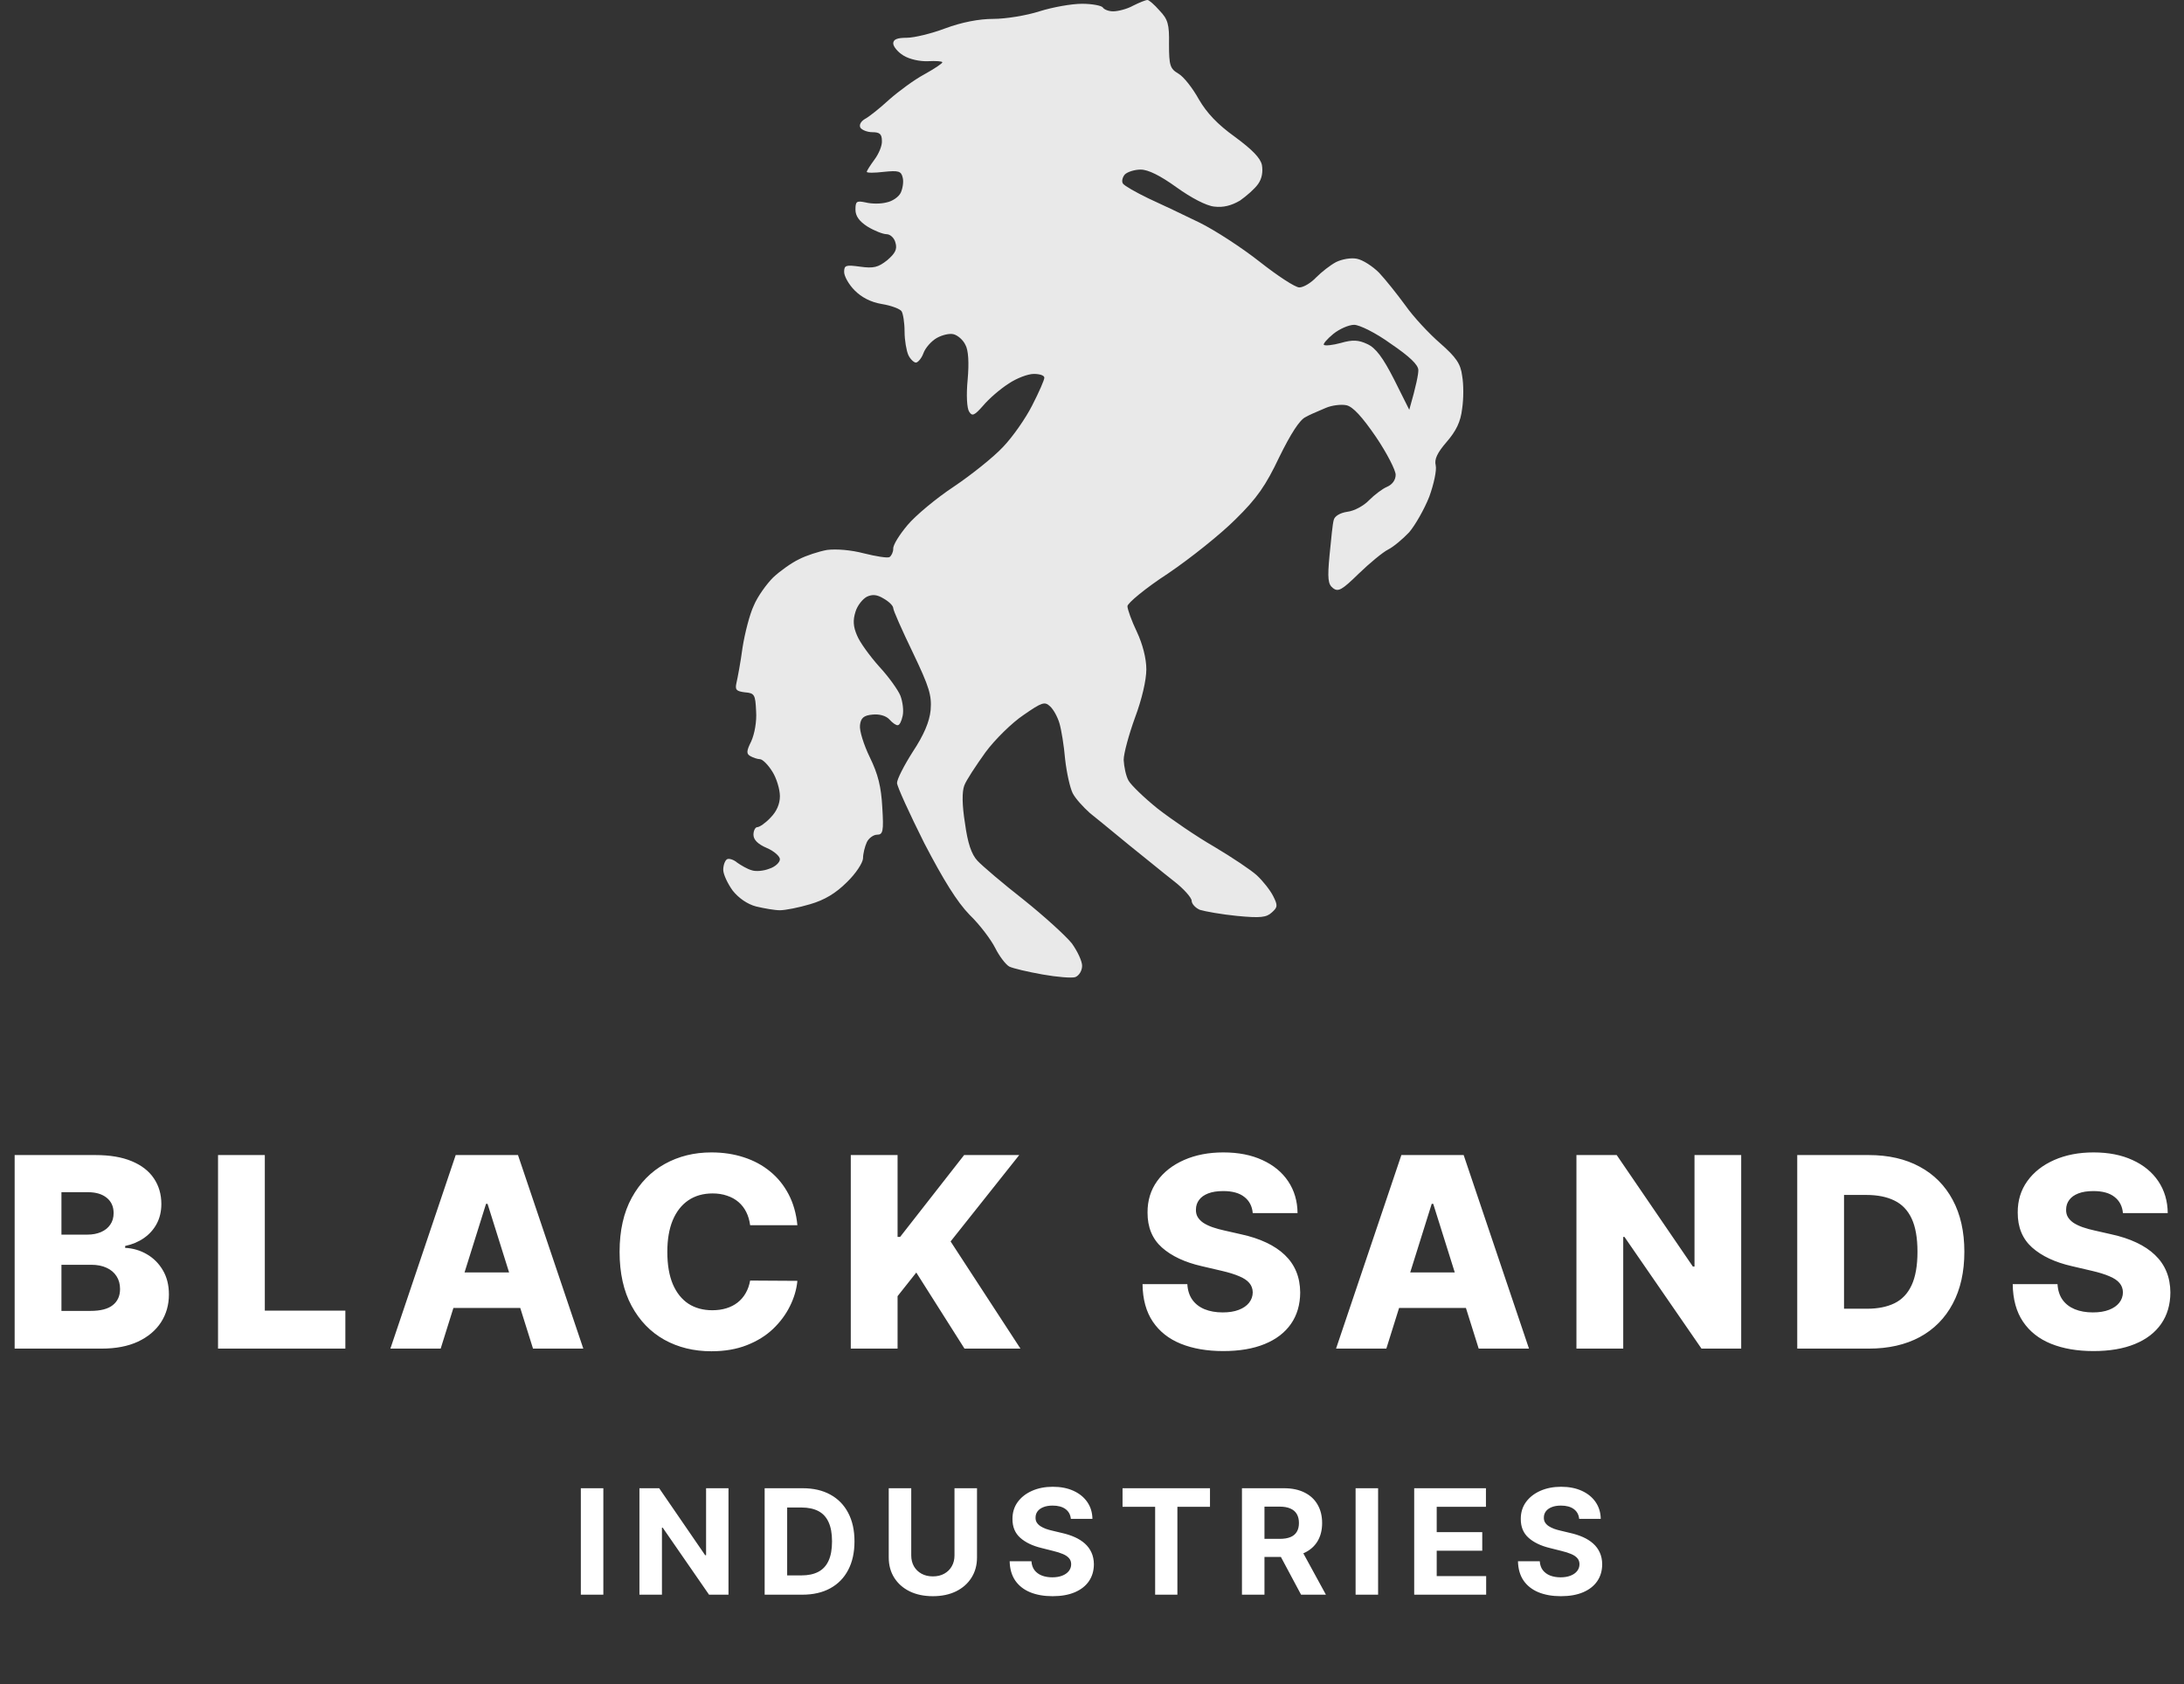
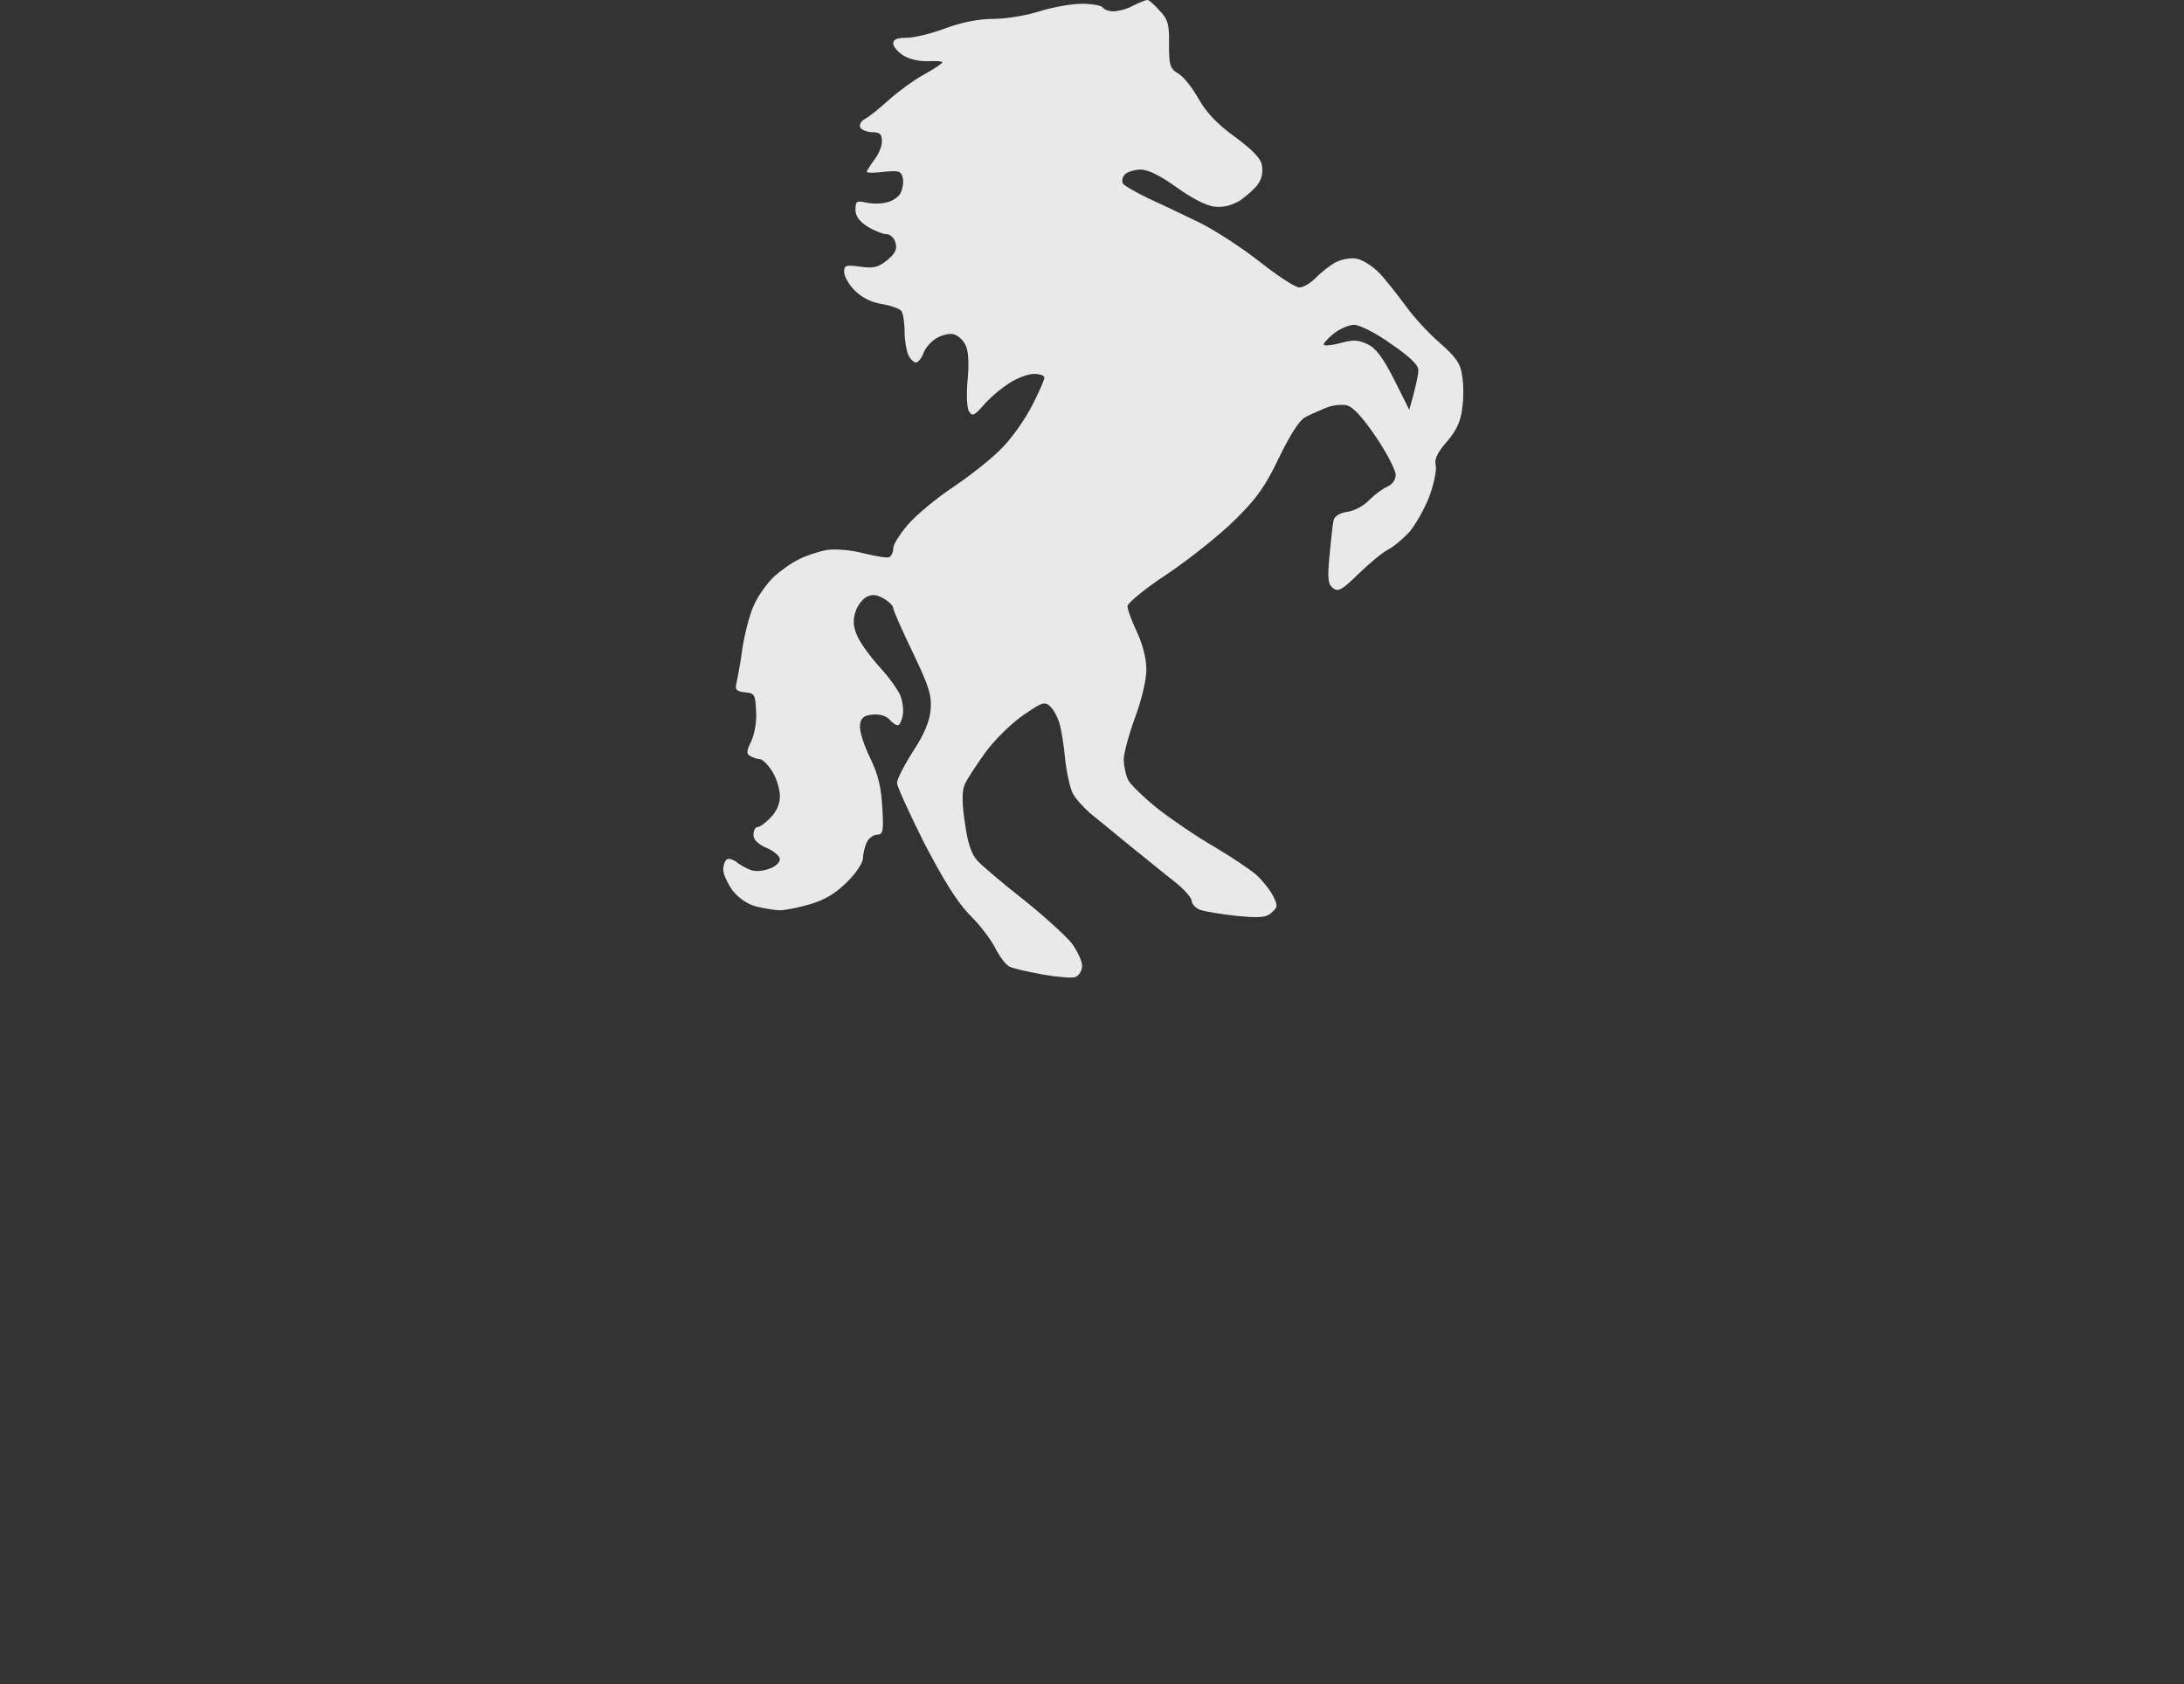
<svg xmlns="http://www.w3.org/2000/svg" width="459" height="354" viewBox="0 0 459 354" fill="none">
  <rect x="0" y="0" width="459" height="354" fill="#333333" stroke="none" />
  <path fill-rule="evenodd" clip-rule="evenodd" d="M238.141 1.191C236.871 1.905 234.965 2.382 233.933 2.382C232.981 2.382 232.028 1.985 231.79 1.588C231.552 1.191 229.567 0.794 227.423 0.794C225.2 0.794 221.231 1.508 218.452 2.382C215.752 3.255 211.386 3.97 208.766 3.97C205.749 3.97 202.097 4.684 198.683 5.954C195.745 7.066 192.093 7.939 190.585 7.939C188.6 7.939 187.727 8.257 187.727 9.13C187.727 9.765 188.679 10.956 189.87 11.671C191.141 12.465 193.364 12.941 195.031 12.862C196.698 12.782 198.048 12.862 198.048 13.1C198.048 13.338 196.381 14.45 194.237 15.64C192.173 16.752 188.918 19.134 186.853 20.96C184.869 22.786 182.566 24.612 181.772 25.009C180.978 25.485 180.502 26.2 180.82 26.835C181.137 27.311 182.249 27.788 183.36 27.788C184.869 27.788 185.345 28.184 185.345 29.613C185.424 30.566 184.71 32.313 183.757 33.583C182.884 34.774 182.169 35.886 182.169 36.124C182.169 36.362 183.757 36.362 185.742 36.124C188.838 35.806 189.394 35.965 189.712 37.315C189.95 38.188 189.712 39.617 189.315 40.49C188.918 41.364 187.568 42.316 186.298 42.555C185.107 42.872 183.201 42.872 181.931 42.555C180.026 42.158 179.787 42.316 179.787 44.063C179.787 45.413 180.581 46.524 182.328 47.636C183.757 48.509 185.583 49.224 186.298 49.224C187.092 49.224 187.965 50.017 188.203 51.05C188.6 52.399 188.124 53.273 186.456 54.702C184.551 56.21 183.598 56.448 180.74 56.051C177.803 55.654 177.406 55.734 177.406 57.163C177.406 58.036 178.358 59.783 179.629 61.053C181.058 62.482 182.963 63.514 185.345 63.911C187.33 64.229 189.156 64.943 189.473 65.42C189.791 65.896 190.109 67.802 190.109 69.707C190.109 71.533 190.506 73.756 190.902 74.629C191.299 75.503 192.093 76.217 192.49 76.217C192.887 76.217 193.681 75.344 194.078 74.232C194.475 73.121 195.745 71.692 196.857 71.057C197.968 70.421 199.556 70.025 200.43 70.263C201.303 70.501 202.414 71.454 202.891 72.486C203.526 73.597 203.685 76.217 203.367 79.79C203.05 83.045 203.208 85.824 203.685 86.538C204.32 87.57 204.796 87.332 206.622 85.268C207.813 83.839 210.195 81.775 211.942 80.663C213.688 79.472 216.07 78.599 217.261 78.599C218.531 78.599 219.484 78.916 219.484 79.393C219.484 79.869 218.372 82.41 216.943 85.189C215.594 87.888 212.815 91.858 210.83 93.922C208.845 96.065 204.161 99.797 200.509 102.258C196.778 104.719 192.411 108.371 190.744 110.356C189.076 112.341 187.647 114.564 187.727 115.358C187.727 116.072 187.33 116.866 186.933 117.104C186.536 117.343 184.075 116.946 181.534 116.31C178.835 115.596 175.738 115.358 173.833 115.596C172.086 115.914 169.387 116.787 167.879 117.581C166.37 118.295 163.909 120.042 162.48 121.392C161.13 122.741 159.225 125.361 158.431 127.267C157.557 129.093 156.525 133.142 156.049 136.159C155.652 139.176 155.017 142.51 154.779 143.542C154.461 144.971 154.699 145.289 156.525 145.527C158.59 145.686 158.748 146.003 158.907 149.497C159.066 151.64 158.59 154.26 157.875 155.848C156.843 157.912 156.843 158.468 157.716 158.944C158.272 159.262 159.225 159.58 159.701 159.58C160.257 159.58 161.448 160.77 162.321 162.2C163.194 163.549 163.909 165.931 163.909 167.36C163.909 169.027 163.194 170.615 161.924 171.885C160.892 172.997 159.622 173.87 159.145 173.87C158.748 173.87 158.351 174.585 158.351 175.458C158.351 176.517 159.278 177.443 161.13 178.237C162.639 178.872 163.909 179.984 163.909 180.619C163.909 181.254 162.956 182.207 161.686 182.604C160.495 183.08 158.828 183.239 157.954 182.921C157.081 182.683 155.731 181.889 154.938 181.333C154.223 180.698 153.191 180.381 152.794 180.619C152.397 180.857 152 181.81 152 182.842C152 183.794 152.953 185.779 153.985 187.208C155.255 188.796 157.081 190.066 158.907 190.543C160.574 190.94 162.797 191.337 163.909 191.337C165.02 191.337 167.879 190.781 170.26 190.066C173.277 189.193 175.659 187.764 177.961 185.462C179.867 183.636 181.296 181.413 181.375 180.46C181.375 179.428 181.772 177.919 182.169 177.046C182.566 176.173 183.598 175.458 184.313 175.458C185.583 175.458 185.742 174.744 185.424 169.662C185.186 165.375 184.551 162.755 182.804 159.183C181.534 156.563 180.581 153.546 180.74 152.434C180.899 150.926 181.534 150.37 183.36 150.211C184.789 150.052 186.218 150.449 186.933 151.243C187.568 151.958 188.362 152.514 188.679 152.434C189.076 152.434 189.473 151.561 189.712 150.449C189.95 149.338 189.712 147.512 189.235 146.242C188.759 145.051 186.774 142.272 184.789 140.128C182.804 137.905 180.661 134.968 180.105 133.539C179.311 131.713 179.232 130.363 179.787 128.616C180.184 127.267 181.296 125.917 182.169 125.441C183.36 124.885 184.313 124.964 185.742 125.838C186.853 126.473 187.727 127.346 187.727 127.822C187.727 128.299 189.553 132.427 191.855 137.191C195.348 144.495 195.825 146.162 195.587 149.259C195.348 151.72 194.158 154.498 191.855 157.992C190.029 160.85 188.521 163.787 188.521 164.581C188.521 165.296 191.141 171.012 194.237 177.205C198.286 184.985 201.144 189.59 203.764 192.289C205.908 194.354 208.289 197.529 209.163 199.276C210.036 201.023 211.386 202.769 212.1 203.166C212.894 203.563 215.991 204.278 219.087 204.833C222.183 205.389 225.28 205.627 225.994 205.389C226.788 205.072 227.423 204.04 227.423 203.007C227.423 202.055 226.47 199.991 225.28 198.323C224.009 196.735 219.484 192.607 215.117 189.114C210.751 185.7 206.384 181.968 205.431 180.936C204.161 179.587 203.367 177.205 202.811 173.076C202.176 169.186 202.176 166.407 202.653 165.137C203.05 164.026 205.114 160.929 207.099 158.151C209.083 155.451 212.735 151.878 215.117 150.291C219.008 147.591 219.563 147.432 220.675 148.465C221.389 149.1 222.263 150.688 222.66 152.037C223.057 153.387 223.612 156.721 223.85 159.58C224.168 162.438 224.883 165.613 225.438 166.725C225.994 167.836 227.661 169.662 229.09 170.933C230.246 171.845 232.66 173.829 235.118 175.85C235.869 176.467 236.623 177.087 237.347 177.681C238.769 178.811 240.408 180.142 241.973 181.413C243.816 182.909 245.556 184.322 246.716 185.223C248.78 186.811 250.447 188.717 250.447 189.352C250.447 189.987 251.241 190.86 252.194 191.257C253.226 191.575 256.719 192.21 259.974 192.528C264.897 193.004 266.167 192.845 267.278 191.813C268.549 190.702 268.549 190.305 267.596 188.399C266.961 187.129 265.452 185.223 264.182 184.033C262.991 182.921 258.942 180.222 255.211 177.999C251.479 175.855 246.16 172.203 243.302 169.98C240.444 167.678 237.744 165.058 237.189 164.105C236.633 163.152 236.236 161.167 236.156 159.738C236.156 158.389 237.268 154.34 238.538 150.846C239.967 147.036 240.92 142.986 240.92 140.684C240.92 138.382 240.126 135.365 238.935 132.824C237.824 130.522 236.95 128.061 236.95 127.425C236.95 126.79 240.761 123.615 245.525 120.518C250.209 117.343 256.56 112.261 259.657 109.165C264.182 104.719 266.008 102.099 268.866 96.065C271.248 91.222 273.153 88.205 274.424 87.65C275.142 87.231 276.447 86.676 277.59 86.191C277.963 86.032 278.319 85.881 278.632 85.744C279.902 85.189 281.887 84.95 282.998 85.189C284.348 85.506 286.253 87.57 289.191 91.858C291.493 95.271 293.319 98.844 293.319 99.797C293.319 100.908 292.605 101.861 291.493 102.337C290.54 102.734 288.873 104.005 287.762 105.116C286.65 106.307 284.586 107.418 283.157 107.577C281.569 107.815 280.458 108.53 280.299 109.324C280.071 110.083 279.771 113.164 279.467 116.278L279.425 116.707C278.949 121.63 279.108 122.821 280.14 123.615C281.252 124.488 282.045 124.012 285.539 120.598C287.841 118.375 290.62 116.072 291.731 115.517C292.843 114.961 294.828 113.294 296.177 111.864C297.448 110.356 299.353 107.022 300.385 104.402C301.338 101.782 301.973 98.844 301.735 97.812C301.417 96.542 302.052 95.192 304.037 92.89C306.022 90.587 306.975 88.682 307.292 85.903C307.61 83.839 307.61 80.743 307.292 78.996C306.975 76.455 306.022 75.106 302.688 72.168C300.385 70.183 297.051 66.611 295.383 64.229C293.637 61.847 291.176 58.751 289.826 57.322C288.476 55.972 286.412 54.622 285.142 54.384C283.951 54.146 282.045 54.464 280.775 55.099C279.584 55.734 277.758 57.163 276.647 58.274C275.535 59.465 273.947 60.418 273.074 60.418C272.201 60.418 268.469 57.957 264.738 55.019C261.006 52.082 255.29 48.35 252.035 46.762C248.78 45.175 243.937 42.872 241.317 41.681C238.697 40.411 236.315 39.061 235.998 38.585C235.68 38.109 235.918 37.235 236.395 36.679C236.95 36.124 238.459 35.647 239.729 35.647C241.317 35.647 243.857 36.918 247.271 39.379C250.368 41.602 253.543 43.269 255.211 43.428C257.116 43.666 258.863 43.19 260.609 42.158C261.959 41.205 263.706 39.696 264.42 38.664C265.214 37.553 265.452 36.124 265.214 34.695C264.897 33.186 263.15 31.44 259.498 28.74C255.846 26.12 253.623 23.738 251.956 20.88C250.685 18.578 248.78 16.117 247.668 15.482C245.922 14.45 245.684 13.814 245.684 9.289C245.763 5.081 245.445 4.049 243.699 2.223C242.587 0.953 241.476 0 241.158 0C240.761 0 239.411 0.556 238.141 1.191ZM280.221 70.183C278.951 71.216 277.998 72.327 278.237 72.486C278.475 72.724 280.063 72.565 281.809 72.089C284.27 71.374 285.541 71.454 287.367 72.327C289.113 73.121 290.622 75.106 293.004 79.79L296.179 86.141C297.688 80.901 298.085 78.678 298.085 77.805C298.085 76.694 296.259 74.947 292.289 72.248C289.113 69.945 285.699 68.278 284.588 68.278C283.476 68.278 281.492 69.151 280.221 70.183Z" fill="#E9E9E9" />
-   <path d="M3.079 283.481V242.796H20.045C23.091 242.796 25.64 243.227 27.693 244.088C29.759 244.948 31.308 246.154 32.342 247.703C33.388 249.253 33.911 251.047 33.911 253.087C33.911 254.636 33.586 256.02 32.937 257.239C32.288 258.444 31.395 259.444 30.256 260.238C29.117 261.033 27.799 261.589 26.302 261.907V262.305C27.945 262.384 29.461 262.828 30.852 263.636C32.255 264.443 33.381 265.569 34.229 267.013C35.076 268.443 35.5 270.138 35.5 272.098C35.5 274.284 34.944 276.237 33.831 277.959C32.719 279.667 31.11 281.018 29.004 282.011C26.898 282.991 24.342 283.481 21.336 283.481H3.079ZM12.913 275.555H18.992C21.124 275.555 22.693 275.151 23.7 274.343C24.72 273.535 25.23 272.41 25.23 270.966C25.23 269.92 24.985 269.019 24.494 268.264C24.005 267.496 23.309 266.907 22.409 266.496C21.508 266.072 20.429 265.861 19.171 265.861H12.913V275.555ZM12.913 259.523H18.356C19.429 259.523 20.382 259.345 21.217 258.987C22.051 258.629 22.7 258.113 23.163 257.437C23.64 256.762 23.879 255.947 23.879 254.994C23.879 253.63 23.395 252.557 22.428 251.776C21.462 250.994 20.157 250.604 18.515 250.604H12.913V259.523ZM45.822 283.481V242.796H55.656V275.495H72.582V283.481H45.822ZM92.613 283.481H82.045L95.772 242.796H108.863L122.591 283.481H112.022L102.467 253.047H102.149L92.613 283.481ZM91.203 267.47H113.293V274.939H91.203V267.47ZM167.584 257.537H157.651C157.518 256.517 157.247 255.597 156.836 254.775C156.426 253.954 155.883 253.252 155.207 252.67C154.532 252.087 153.731 251.643 152.803 251.339C151.89 251.021 150.877 250.862 149.764 250.862C147.791 250.862 146.089 251.345 144.659 252.312C143.241 253.279 142.149 254.676 141.381 256.504C140.626 258.331 140.248 260.543 140.248 263.139C140.248 265.841 140.632 268.105 141.401 269.933C142.182 271.747 143.275 273.118 144.678 274.045C146.095 274.959 147.771 275.416 149.704 275.416C150.79 275.416 151.777 275.277 152.664 274.999C153.565 274.721 154.353 274.317 155.028 273.787C155.717 273.244 156.28 272.588 156.717 271.82C157.167 271.039 157.479 270.158 157.651 269.178L167.584 269.238C167.411 271.039 166.888 272.814 166.014 274.562C165.153 276.31 163.968 277.906 162.458 279.349C160.948 280.78 159.108 281.919 156.936 282.766C154.777 283.614 152.3 284.038 149.506 284.038C145.824 284.038 142.526 283.23 139.613 281.614C136.712 279.985 134.421 277.614 132.739 274.502C131.057 271.39 130.216 267.602 130.216 263.139C130.216 258.662 131.07 254.868 132.779 251.756C134.487 248.644 136.798 246.279 139.712 244.664C142.626 243.048 145.89 242.24 149.506 242.24C151.969 242.24 154.247 242.584 156.34 243.273C158.432 243.949 160.273 244.942 161.862 246.253C163.452 247.551 164.743 249.147 165.736 251.041C166.729 252.935 167.345 255.1 167.584 257.537ZM178.805 283.481V242.796H188.638V260H189.175L202.624 242.796H214.206L199.783 260.954L214.464 283.481H202.703L192.572 267.49L188.638 272.456V283.481H178.805ZM263.283 254.994C263.151 253.537 262.561 252.405 261.515 251.597C260.482 250.776 259.005 250.365 257.085 250.365C255.813 250.365 254.754 250.531 253.906 250.862C253.059 251.193 252.423 251.65 251.999 252.233C251.575 252.802 251.357 253.458 251.344 254.199C251.317 254.809 251.436 255.345 251.701 255.808C251.979 256.272 252.377 256.683 252.893 257.04C253.423 257.384 254.059 257.689 254.8 257.954C255.542 258.219 256.376 258.451 257.303 258.649L260.8 259.444C262.813 259.881 264.588 260.464 266.124 261.192C267.673 261.92 268.971 262.788 270.017 263.794C271.077 264.801 271.878 265.96 272.421 267.271C272.964 268.582 273.242 270.052 273.256 271.681C273.242 274.25 272.593 276.456 271.309 278.296C270.024 280.137 268.177 281.548 265.766 282.528C263.369 283.508 260.475 283.998 257.085 283.998C253.681 283.998 250.715 283.488 248.185 282.468C245.655 281.449 243.689 279.899 242.285 277.82C240.881 275.74 240.159 273.112 240.12 269.933H249.536C249.615 271.244 249.966 272.337 250.589 273.211C251.211 274.085 252.065 274.747 253.151 275.197C254.251 275.648 255.522 275.873 256.966 275.873C258.29 275.873 259.416 275.694 260.343 275.336C261.283 274.979 262.005 274.482 262.508 273.847C263.011 273.211 263.27 272.482 263.283 271.661C263.27 270.893 263.031 270.238 262.568 269.695C262.104 269.138 261.389 268.662 260.422 268.264C259.469 267.854 258.25 267.476 256.767 267.132L252.516 266.139C248.993 265.331 246.218 264.026 244.192 262.225C242.166 260.411 241.159 257.961 241.172 254.875C241.159 252.358 241.835 250.153 243.199 248.259C244.563 246.366 246.45 244.889 248.86 243.829C251.271 242.77 254.019 242.24 257.105 242.24C260.257 242.24 262.992 242.776 265.309 243.849C267.64 244.909 269.448 246.399 270.733 248.319C272.017 250.239 272.673 252.464 272.699 254.994H263.283ZM291.36 283.481H280.792L294.519 242.796H307.61L321.338 283.481H310.769L301.214 253.047H300.896L291.36 283.481ZM289.95 267.47H312.041V274.939H289.95V267.47ZM365.938 242.796V283.481H357.595L341.404 260H341.146V283.481H331.312V242.796H339.775L355.787 266.238H356.125V242.796H365.938ZM392.754 283.481H377.716V242.796H392.734C396.88 242.796 400.449 243.611 403.442 245.24C406.448 246.856 408.766 249.187 410.395 252.233C412.024 255.265 412.838 258.894 412.838 263.119C412.838 267.357 412.024 270.999 410.395 274.045C408.779 277.091 406.468 279.429 403.462 281.058C400.455 282.674 396.886 283.481 392.754 283.481ZM387.549 275.098H392.377C394.655 275.098 396.582 274.714 398.158 273.946C399.747 273.164 400.945 271.9 401.753 270.152C402.574 268.39 402.985 266.046 402.985 263.119C402.985 260.192 402.574 257.861 401.753 256.126C400.932 254.378 399.72 253.12 398.118 252.352C396.529 251.57 394.569 251.18 392.238 251.18H387.549V275.098ZM446.165 254.994C446.033 253.537 445.443 252.405 444.397 251.597C443.364 250.776 441.887 250.365 439.967 250.365C438.696 250.365 437.636 250.531 436.789 250.862C435.941 251.193 435.305 251.65 434.881 252.233C434.458 252.802 434.239 253.458 434.226 254.199C434.199 254.809 434.319 255.345 434.583 255.808C434.862 256.272 435.259 256.683 435.775 257.04C436.305 257.384 436.941 257.689 437.683 257.954C438.424 258.219 439.259 258.451 440.186 258.649L443.682 259.444C445.695 259.881 447.47 260.464 449.006 261.192C450.556 261.92 451.853 262.788 452.9 263.794C453.959 264.801 454.76 265.96 455.303 267.271C455.846 268.582 456.125 270.052 456.138 271.681C456.125 274.25 455.476 276.456 454.191 278.296C452.906 280.137 451.059 281.548 448.648 282.528C446.251 283.508 443.358 283.998 439.967 283.998C436.563 283.998 433.597 283.488 431.067 282.468C428.538 281.449 426.571 279.899 425.167 277.82C423.763 275.74 423.041 273.112 423.002 269.933H432.418C432.498 271.244 432.849 272.337 433.471 273.211C434.093 274.085 434.948 274.747 436.034 275.197C437.133 275.648 438.404 275.873 439.848 275.873C441.172 275.873 442.298 275.694 443.225 275.336C444.165 274.979 444.887 274.482 445.39 273.847C445.894 273.211 446.152 272.482 446.165 271.661C446.152 270.893 445.914 270.238 445.45 269.695C444.987 269.138 444.271 268.662 443.305 268.264C442.351 267.854 441.133 267.476 439.649 267.132L435.398 266.139C431.875 265.331 429.101 264.026 427.074 262.225C425.048 260.411 424.041 257.961 424.055 254.875C424.041 252.358 424.717 250.153 426.081 248.259C427.445 246.366 429.332 244.889 431.743 243.829C434.153 242.77 436.901 242.24 439.987 242.24C443.139 242.24 445.874 242.776 448.192 243.849C450.522 244.909 452.33 246.399 453.615 248.319C454.9 250.239 455.555 252.464 455.582 254.994H446.165Z" fill="white" />
-   <path d="M126.801 312.829V335.206H122.07V312.829H126.801ZM153.102 312.829V335.206H149.016L139.28 321.122H139.117V335.206H134.386V312.829H138.537L148.196 326.902H148.393V312.829H153.102ZM168.635 335.206H160.703V312.829H168.701C170.952 312.829 172.889 313.277 174.514 314.173C176.138 315.062 177.387 316.34 178.261 318.008C179.143 319.676 179.583 321.672 179.583 323.996C179.583 326.327 179.143 328.33 178.261 330.005C177.387 331.681 176.131 332.966 174.492 333.862C172.86 334.758 170.908 335.206 168.635 335.206ZM165.434 331.152H168.439C169.837 331.152 171.014 330.905 171.968 330.409C172.929 329.907 173.651 329.131 174.131 328.082C174.619 327.026 174.863 325.664 174.863 323.996C174.863 322.342 174.619 320.991 174.131 319.942C173.651 318.893 172.933 318.121 171.979 317.626C171.025 317.131 169.848 316.883 168.45 316.883H165.434V331.152ZM200.602 312.829H205.333V327.361C205.333 328.993 204.943 330.42 204.164 331.644C203.392 332.868 202.31 333.822 200.919 334.507C199.527 335.184 197.907 335.523 196.057 335.523C194.199 335.523 192.575 335.184 191.183 334.507C189.792 333.822 188.711 332.868 187.938 331.644C187.166 330.42 186.78 328.993 186.78 327.361V312.829H191.511V326.957C191.511 327.809 191.697 328.567 192.068 329.229C192.447 329.892 192.979 330.413 193.664 330.792C194.348 331.171 195.146 331.36 196.057 331.36C196.974 331.36 197.772 331.171 198.449 330.792C199.134 330.413 199.662 329.892 200.034 329.229C200.412 328.567 200.602 327.809 200.602 326.957V312.829ZM225.056 319.265C224.969 318.383 224.594 317.699 223.931 317.211C223.268 316.723 222.369 316.479 221.232 316.479C220.46 316.479 219.808 316.588 219.277 316.806C218.745 317.018 218.337 317.313 218.053 317.691C217.776 318.07 217.638 318.5 217.638 318.981C217.623 319.381 217.707 319.731 217.889 320.03C218.078 320.328 218.337 320.587 218.665 320.805C218.992 321.017 219.371 321.202 219.801 321.363C220.231 321.516 220.69 321.647 221.178 321.756L223.188 322.237C224.164 322.455 225.06 322.747 225.876 323.111C226.692 323.475 227.398 323.923 227.996 324.455C228.593 324.986 229.055 325.613 229.383 326.334C229.718 327.055 229.889 327.882 229.897 328.814C229.889 330.184 229.54 331.371 228.848 332.376C228.163 333.374 227.172 334.15 225.876 334.703C224.587 335.25 223.031 335.523 221.21 335.523C219.404 335.523 217.831 335.246 216.49 334.693C215.157 334.139 214.116 333.319 213.365 332.234C212.622 331.142 212.233 329.79 212.196 328.181H216.774C216.825 328.931 217.04 329.557 217.419 330.06C217.805 330.555 218.319 330.93 218.96 331.185C219.608 331.433 220.34 331.557 221.156 331.557C221.957 331.557 222.653 331.44 223.243 331.207C223.84 330.974 224.303 330.65 224.63 330.235C224.958 329.819 225.122 329.342 225.122 328.803C225.122 328.301 224.973 327.878 224.674 327.536C224.383 327.194 223.953 326.902 223.385 326.662C222.824 326.421 222.136 326.203 221.32 326.006L218.883 325.394C216.997 324.935 215.507 324.218 214.414 323.242C213.322 322.266 212.779 320.951 212.786 319.298C212.779 317.943 213.14 316.759 213.868 315.747C214.604 314.734 215.613 313.944 216.895 313.376C218.177 312.807 219.633 312.523 221.265 312.523C222.926 312.523 224.375 312.807 225.614 313.376C226.859 313.944 227.828 314.734 228.52 315.747C229.212 316.759 229.569 317.932 229.591 319.265H225.056ZM235.919 316.73V312.829H254.297V316.73H247.446V335.206H242.77V316.73H235.919ZM261.015 335.206V312.829H269.844C271.534 312.829 272.976 313.132 274.171 313.736C275.372 314.333 276.287 315.182 276.913 316.282C277.547 317.375 277.864 318.66 277.864 320.139C277.864 321.625 277.543 322.903 276.902 323.974C276.261 325.037 275.332 325.853 274.116 326.421C272.907 326.99 271.443 327.274 269.724 327.274H263.813V323.471H268.959C269.862 323.471 270.612 323.348 271.21 323.1C271.807 322.852 272.251 322.481 272.543 321.985C272.841 321.49 272.991 320.875 272.991 320.139C272.991 319.396 272.841 318.769 272.543 318.26C272.251 317.75 271.803 317.364 271.199 317.101C270.601 316.832 269.847 316.697 268.937 316.697H265.746V335.206H261.015ZM273.1 325.023L278.661 335.206H273.439L267.997 325.023H273.1ZM289.63 312.829V335.206H284.899V312.829H289.63ZM297.215 335.206V312.829H312.293V316.73H301.946V322.062H311.517V325.963H301.946V331.305H312.337V335.206H297.215ZM331.885 319.265C331.798 318.383 331.423 317.699 330.76 317.211C330.097 316.723 329.198 316.479 328.061 316.479C327.289 316.479 326.637 316.588 326.106 316.806C325.574 317.018 325.166 317.313 324.882 317.691C324.605 318.07 324.467 318.5 324.467 318.981C324.452 319.381 324.536 319.731 324.718 320.03C324.907 320.328 325.166 320.587 325.494 320.805C325.821 321.017 326.2 321.202 326.63 321.363C327.06 321.516 327.519 321.647 328.007 321.756L330.017 322.237C330.993 322.455 331.889 322.747 332.705 323.111C333.521 323.475 334.227 323.923 334.825 324.455C335.422 324.986 335.884 325.613 336.212 326.334C336.547 327.055 336.718 327.882 336.726 328.814C336.718 330.184 336.369 331.371 335.677 332.376C334.992 333.374 334.001 334.15 332.705 334.703C331.416 335.25 329.86 335.523 328.039 335.523C326.233 335.523 324.66 335.246 323.319 334.693C321.986 334.139 320.945 333.319 320.194 332.234C319.451 331.142 319.062 329.79 319.025 328.181H323.603C323.654 328.931 323.869 329.557 324.248 330.06C324.634 330.555 325.148 330.93 325.789 331.185C326.437 331.433 327.169 331.557 327.985 331.557C328.786 331.557 329.482 331.44 330.072 331.207C330.669 330.974 331.132 330.65 331.459 330.235C331.787 329.819 331.951 329.342 331.951 328.803C331.951 328.301 331.802 327.878 331.503 327.536C331.212 327.194 330.782 326.902 330.214 326.662C329.653 326.421 328.965 326.203 328.149 326.006L325.712 325.394C323.826 324.935 322.336 324.218 321.243 323.242C320.151 322.266 319.608 320.951 319.615 319.298C319.608 317.943 319.969 316.759 320.697 315.747C321.433 314.734 322.442 313.944 323.724 313.376C325.006 312.807 326.462 312.523 328.094 312.523C329.755 312.523 331.204 312.807 332.443 313.376C333.688 313.944 334.657 314.734 335.349 315.747C336.041 316.759 336.398 317.932 336.42 319.265H331.885Z" fill="white" />
</svg>